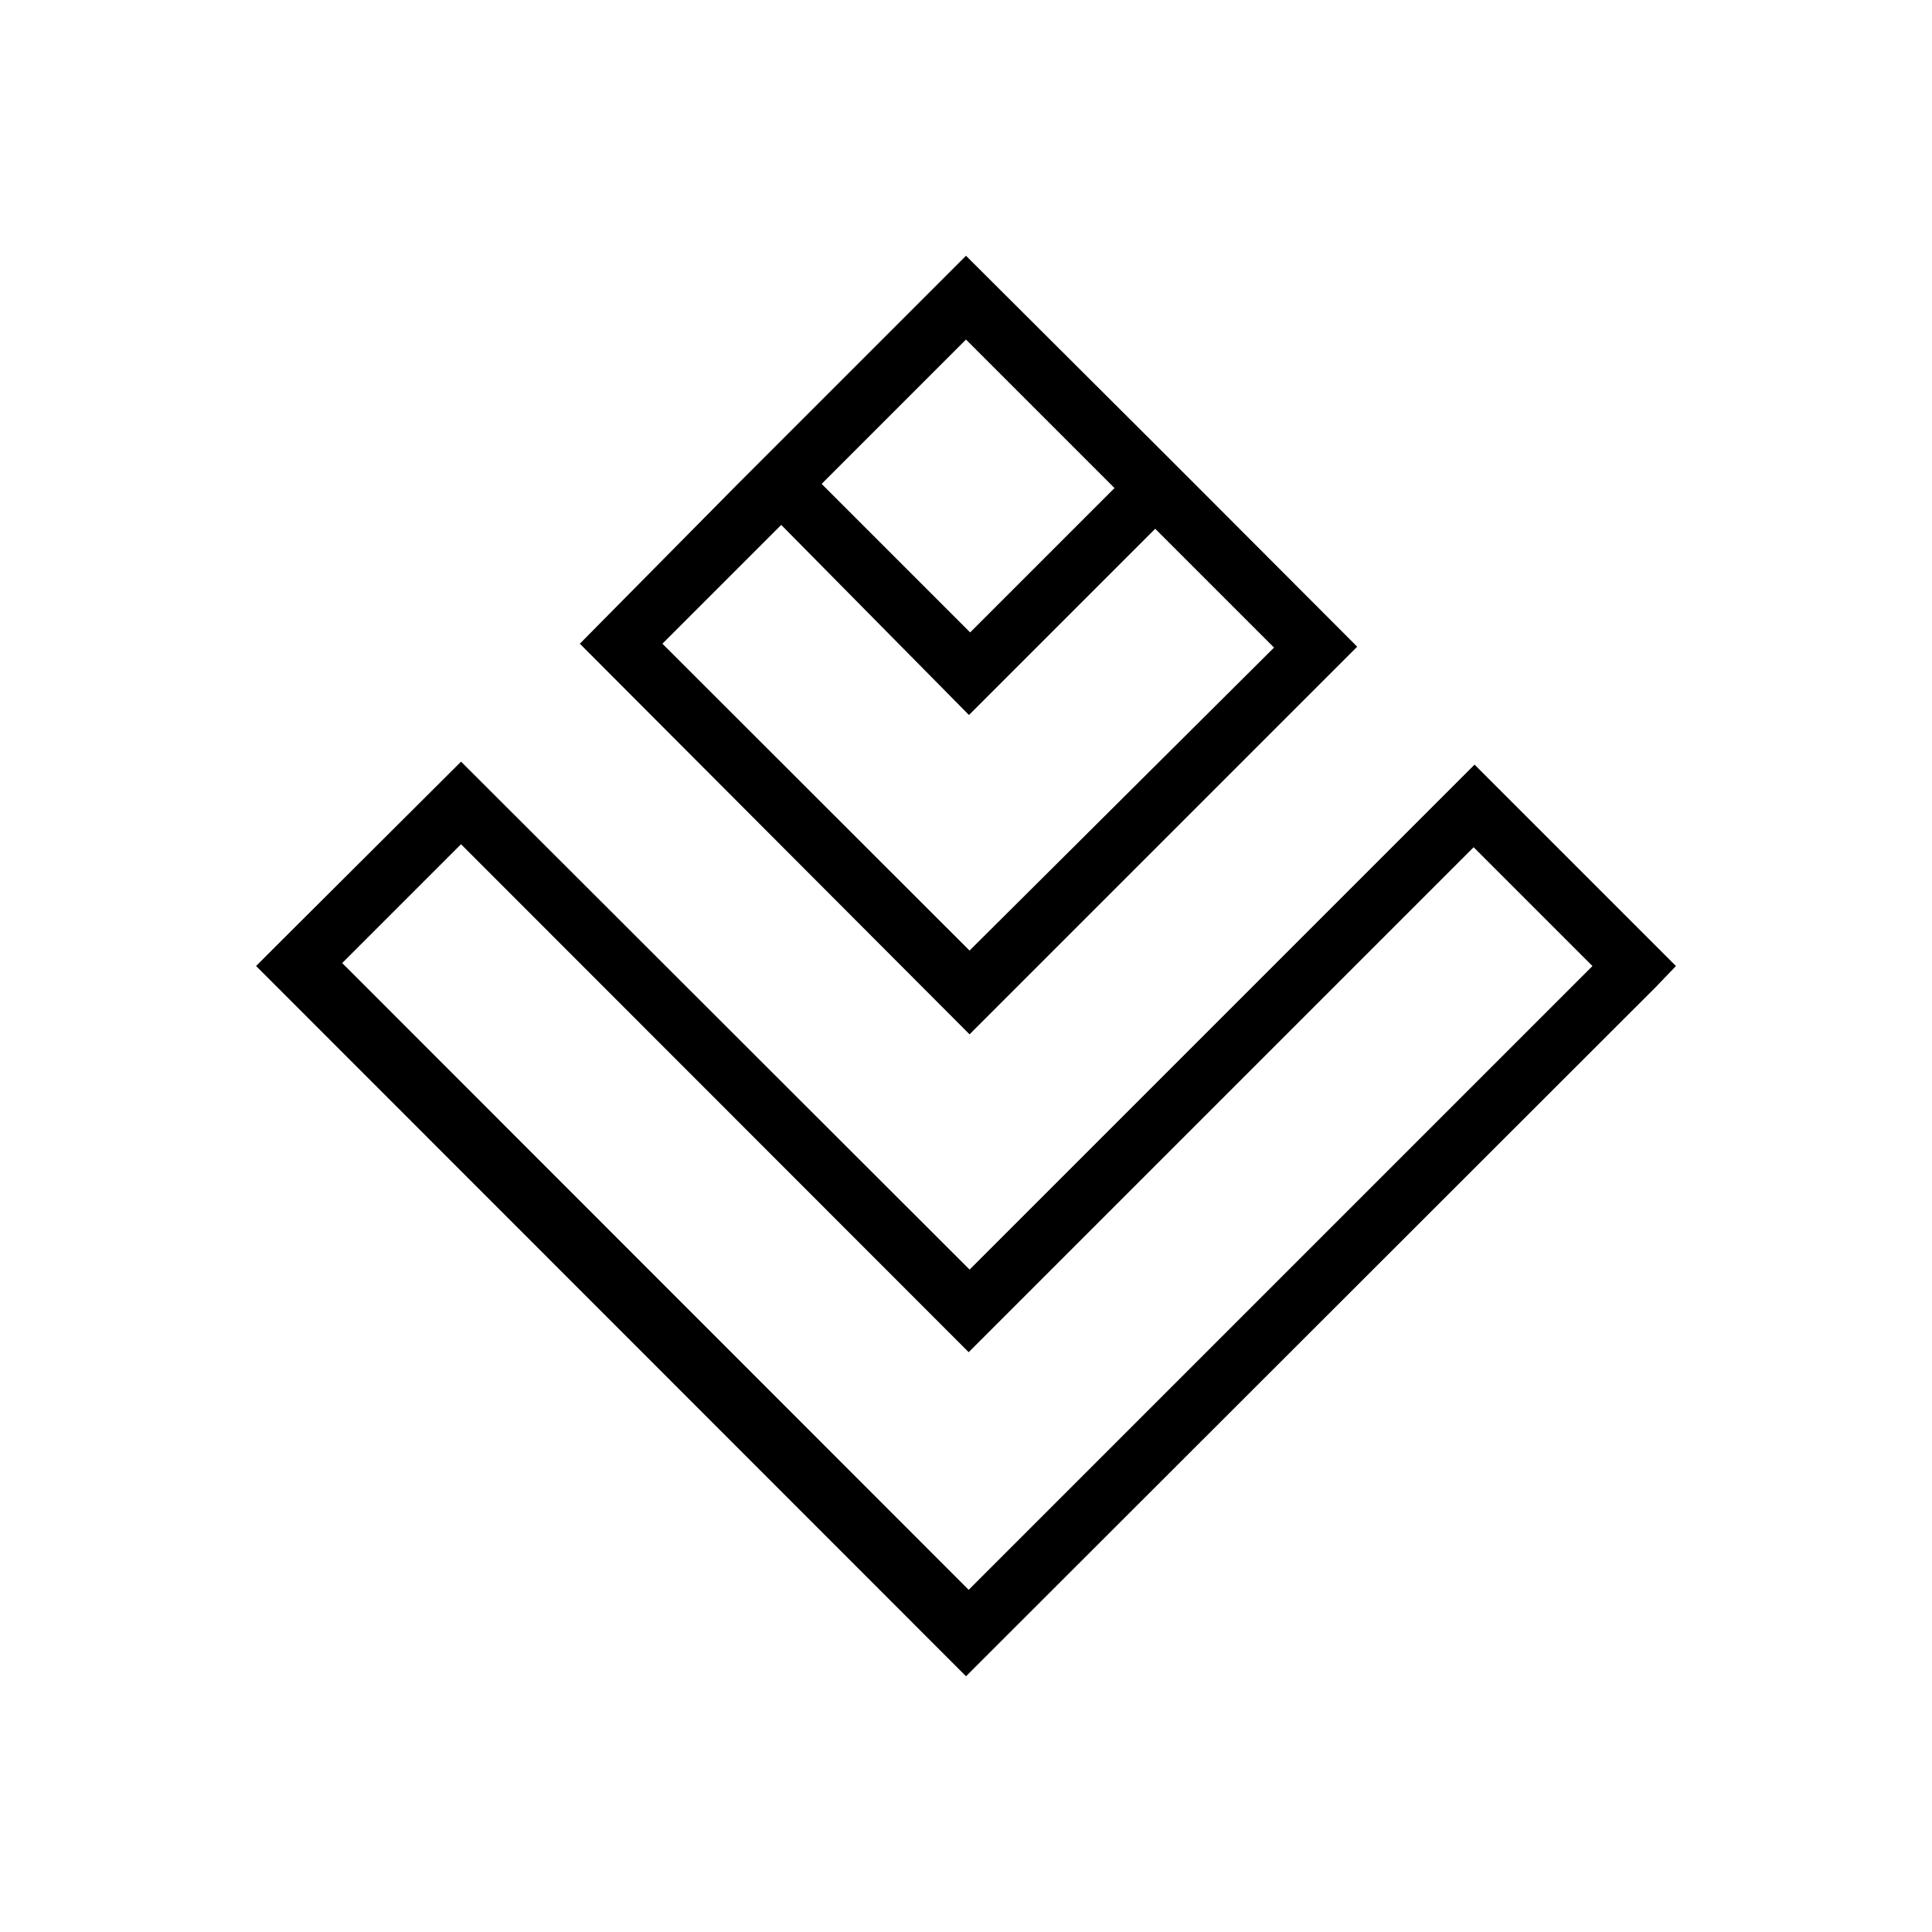
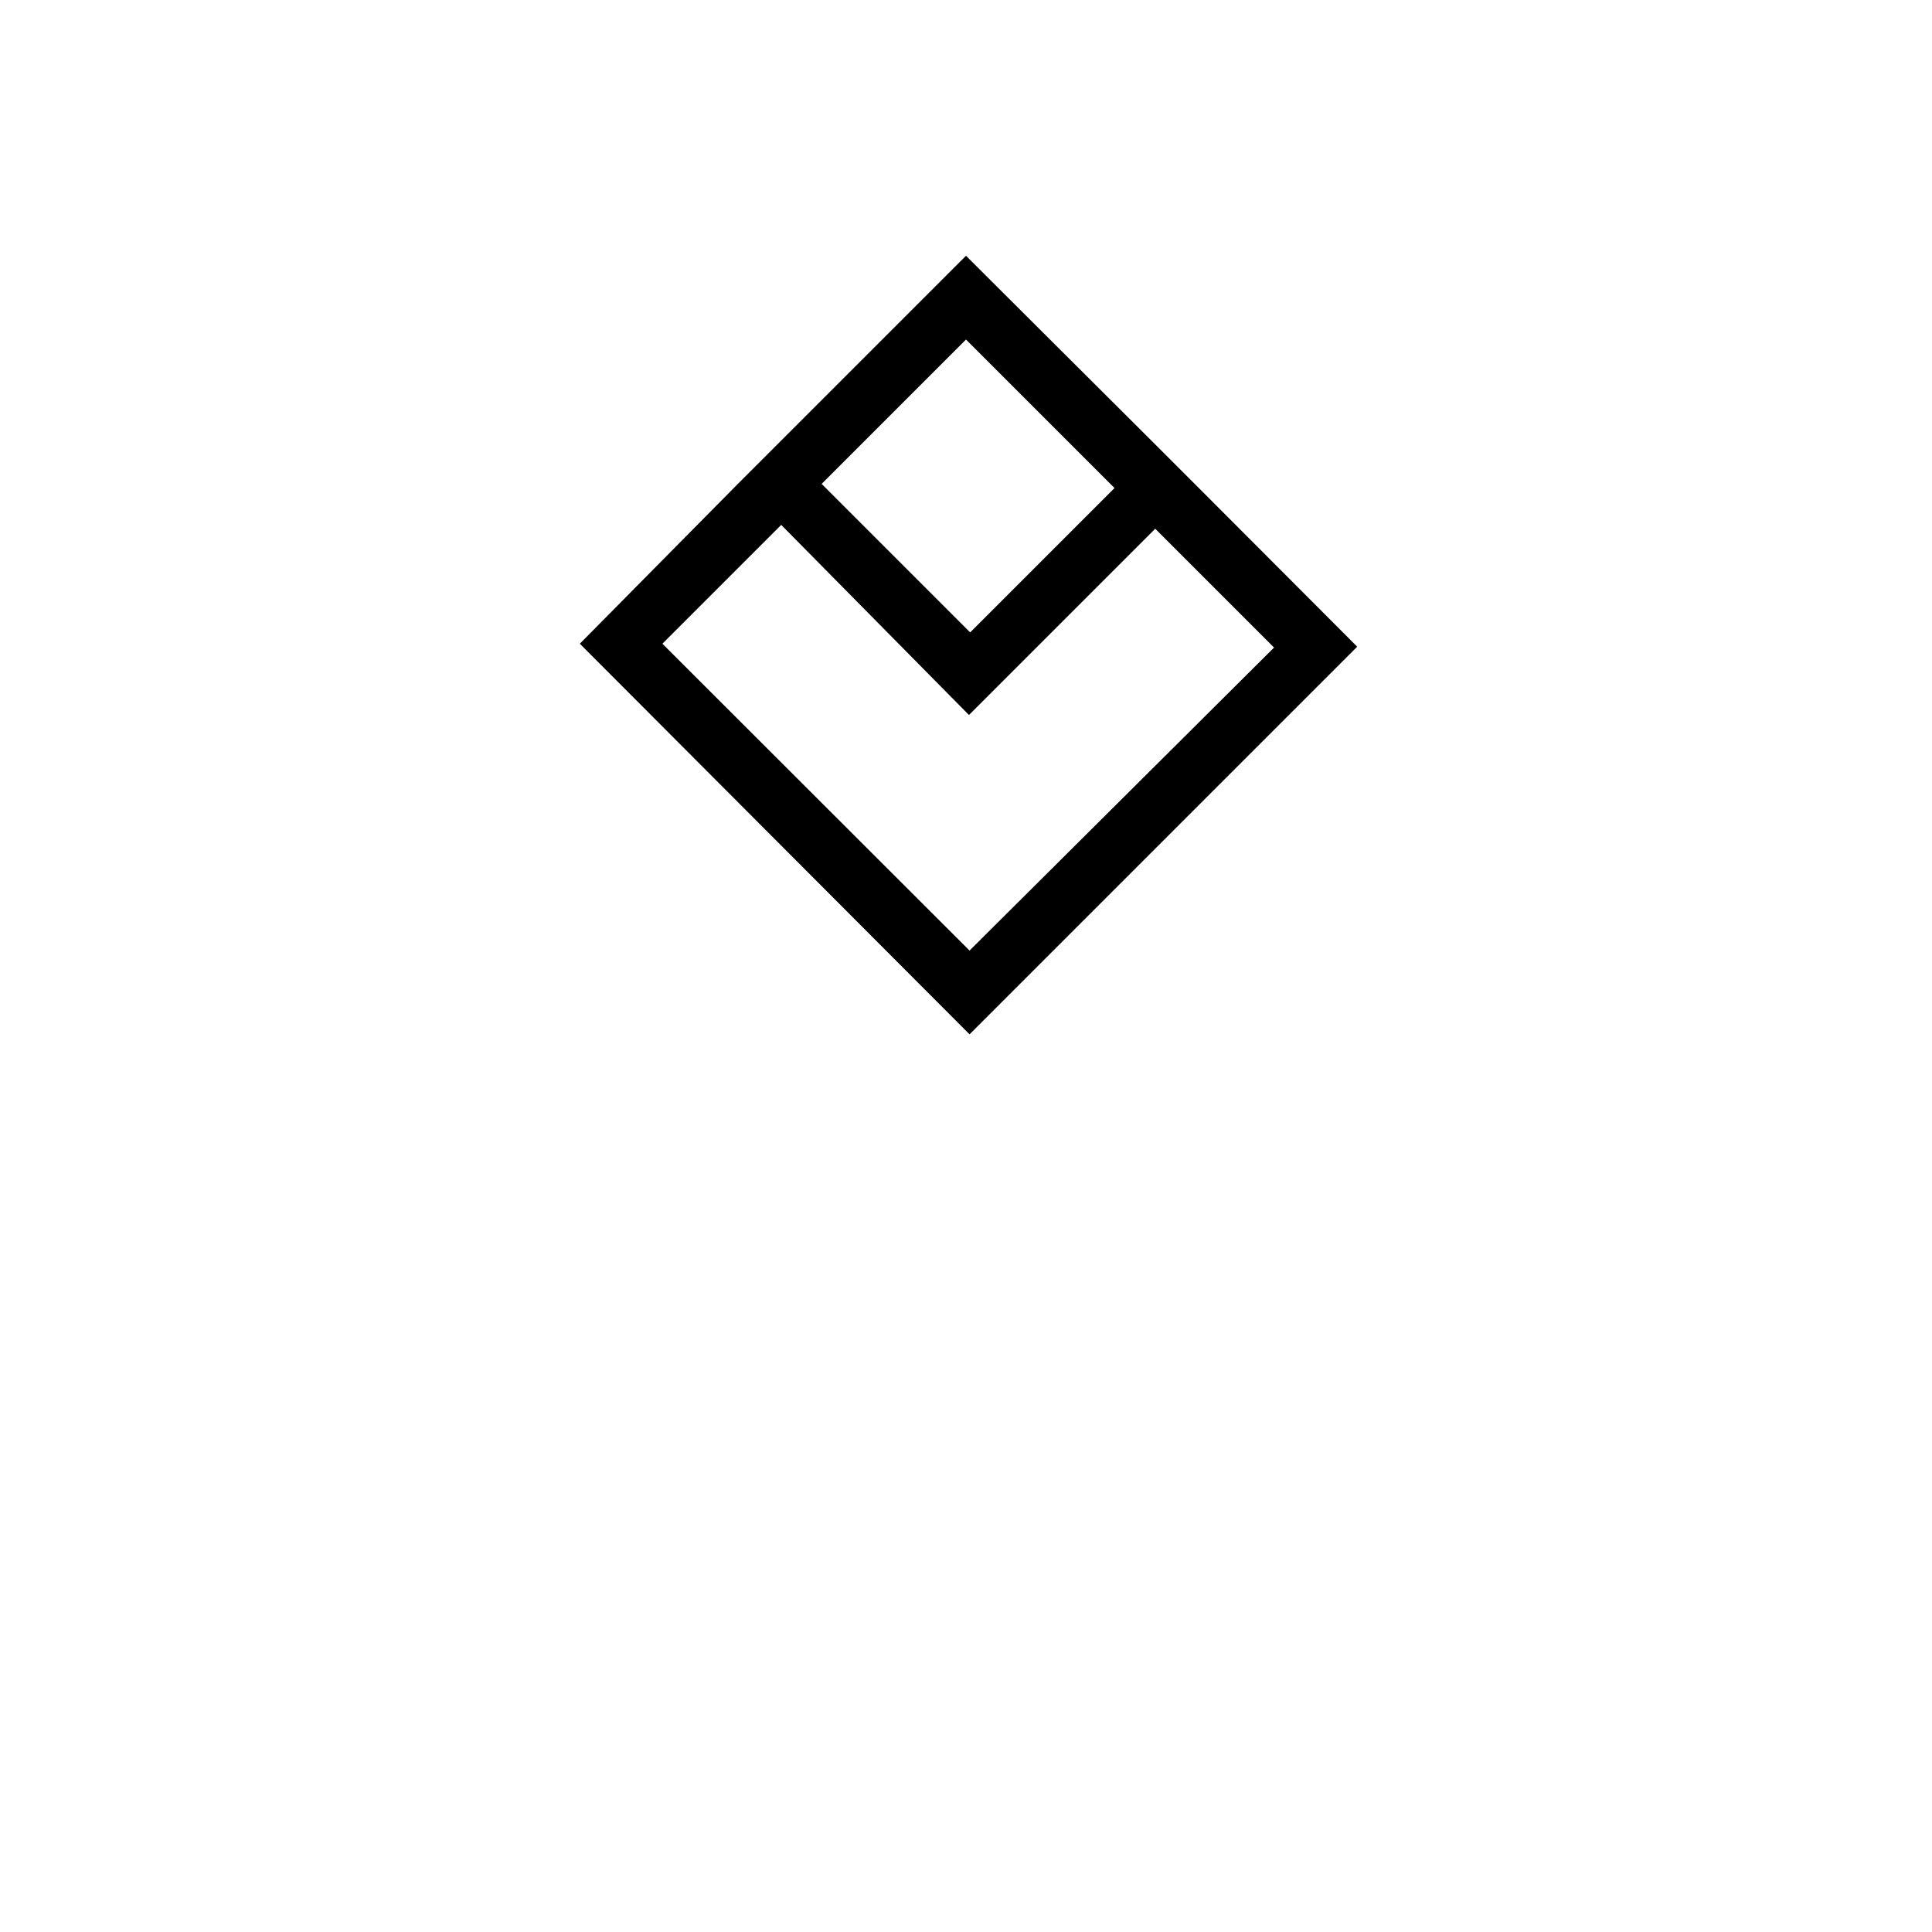
<svg xmlns="http://www.w3.org/2000/svg" fill="#000000" width="800px" height="800px" version="1.1" viewBox="144 144 512 512">
  <g>
-     <path d="m582.79 405.59 5.356-5.586-53.371-53.371-133.82 133.82-134.77-134.61-48.102 47.941-6.219 6.219 188.14 188.22zm-182.08 96.75 133.82-133.82 31.488 31.488-165.31 165.31-166.02-166.1 31.488-31.488z" />
    <path d="m400.94 418.11 102.73-102.73-42.273-42.352-11.102-11.102-50.297-50.145-60.461 60.461-41.875 42.348zm-0.941-184.13 39.359 39.359-38.258 38.258-39.359-39.359zm0.789 99.504 49.359-49.359 31.488 31.488-80.695 80.297-81.395-81.32 31.488-31.488z" />
  </g>
</svg>